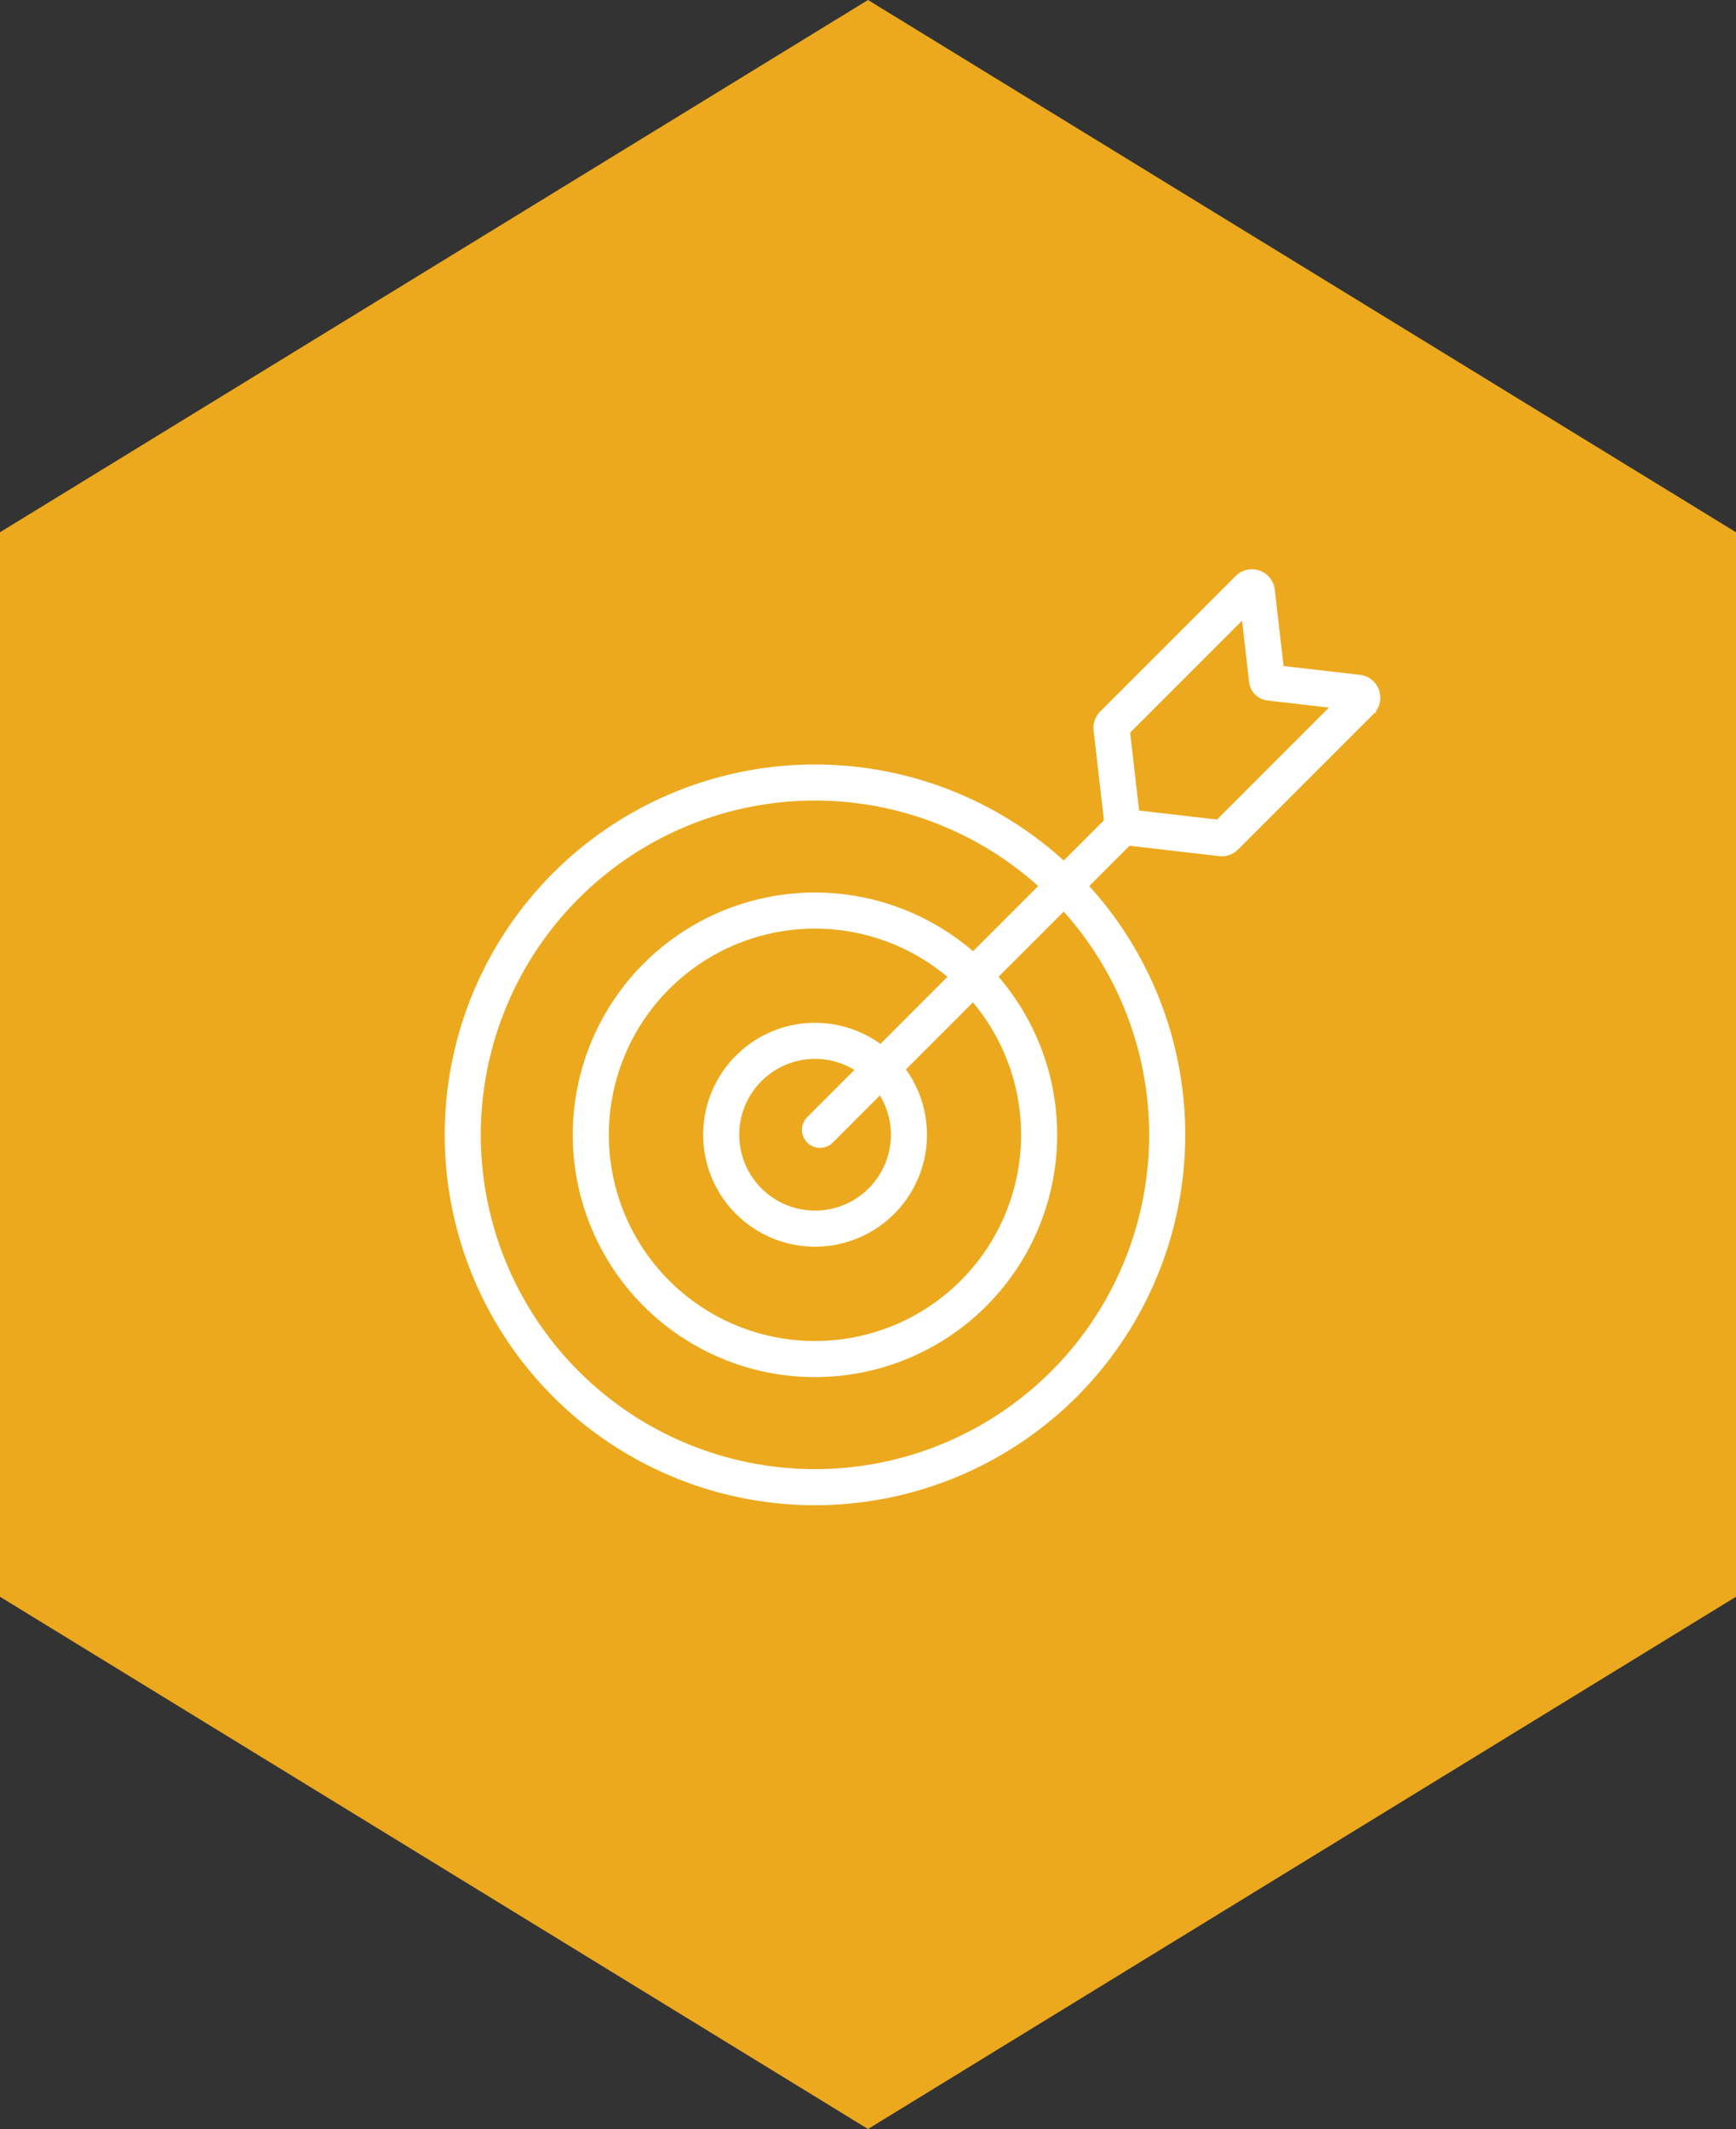
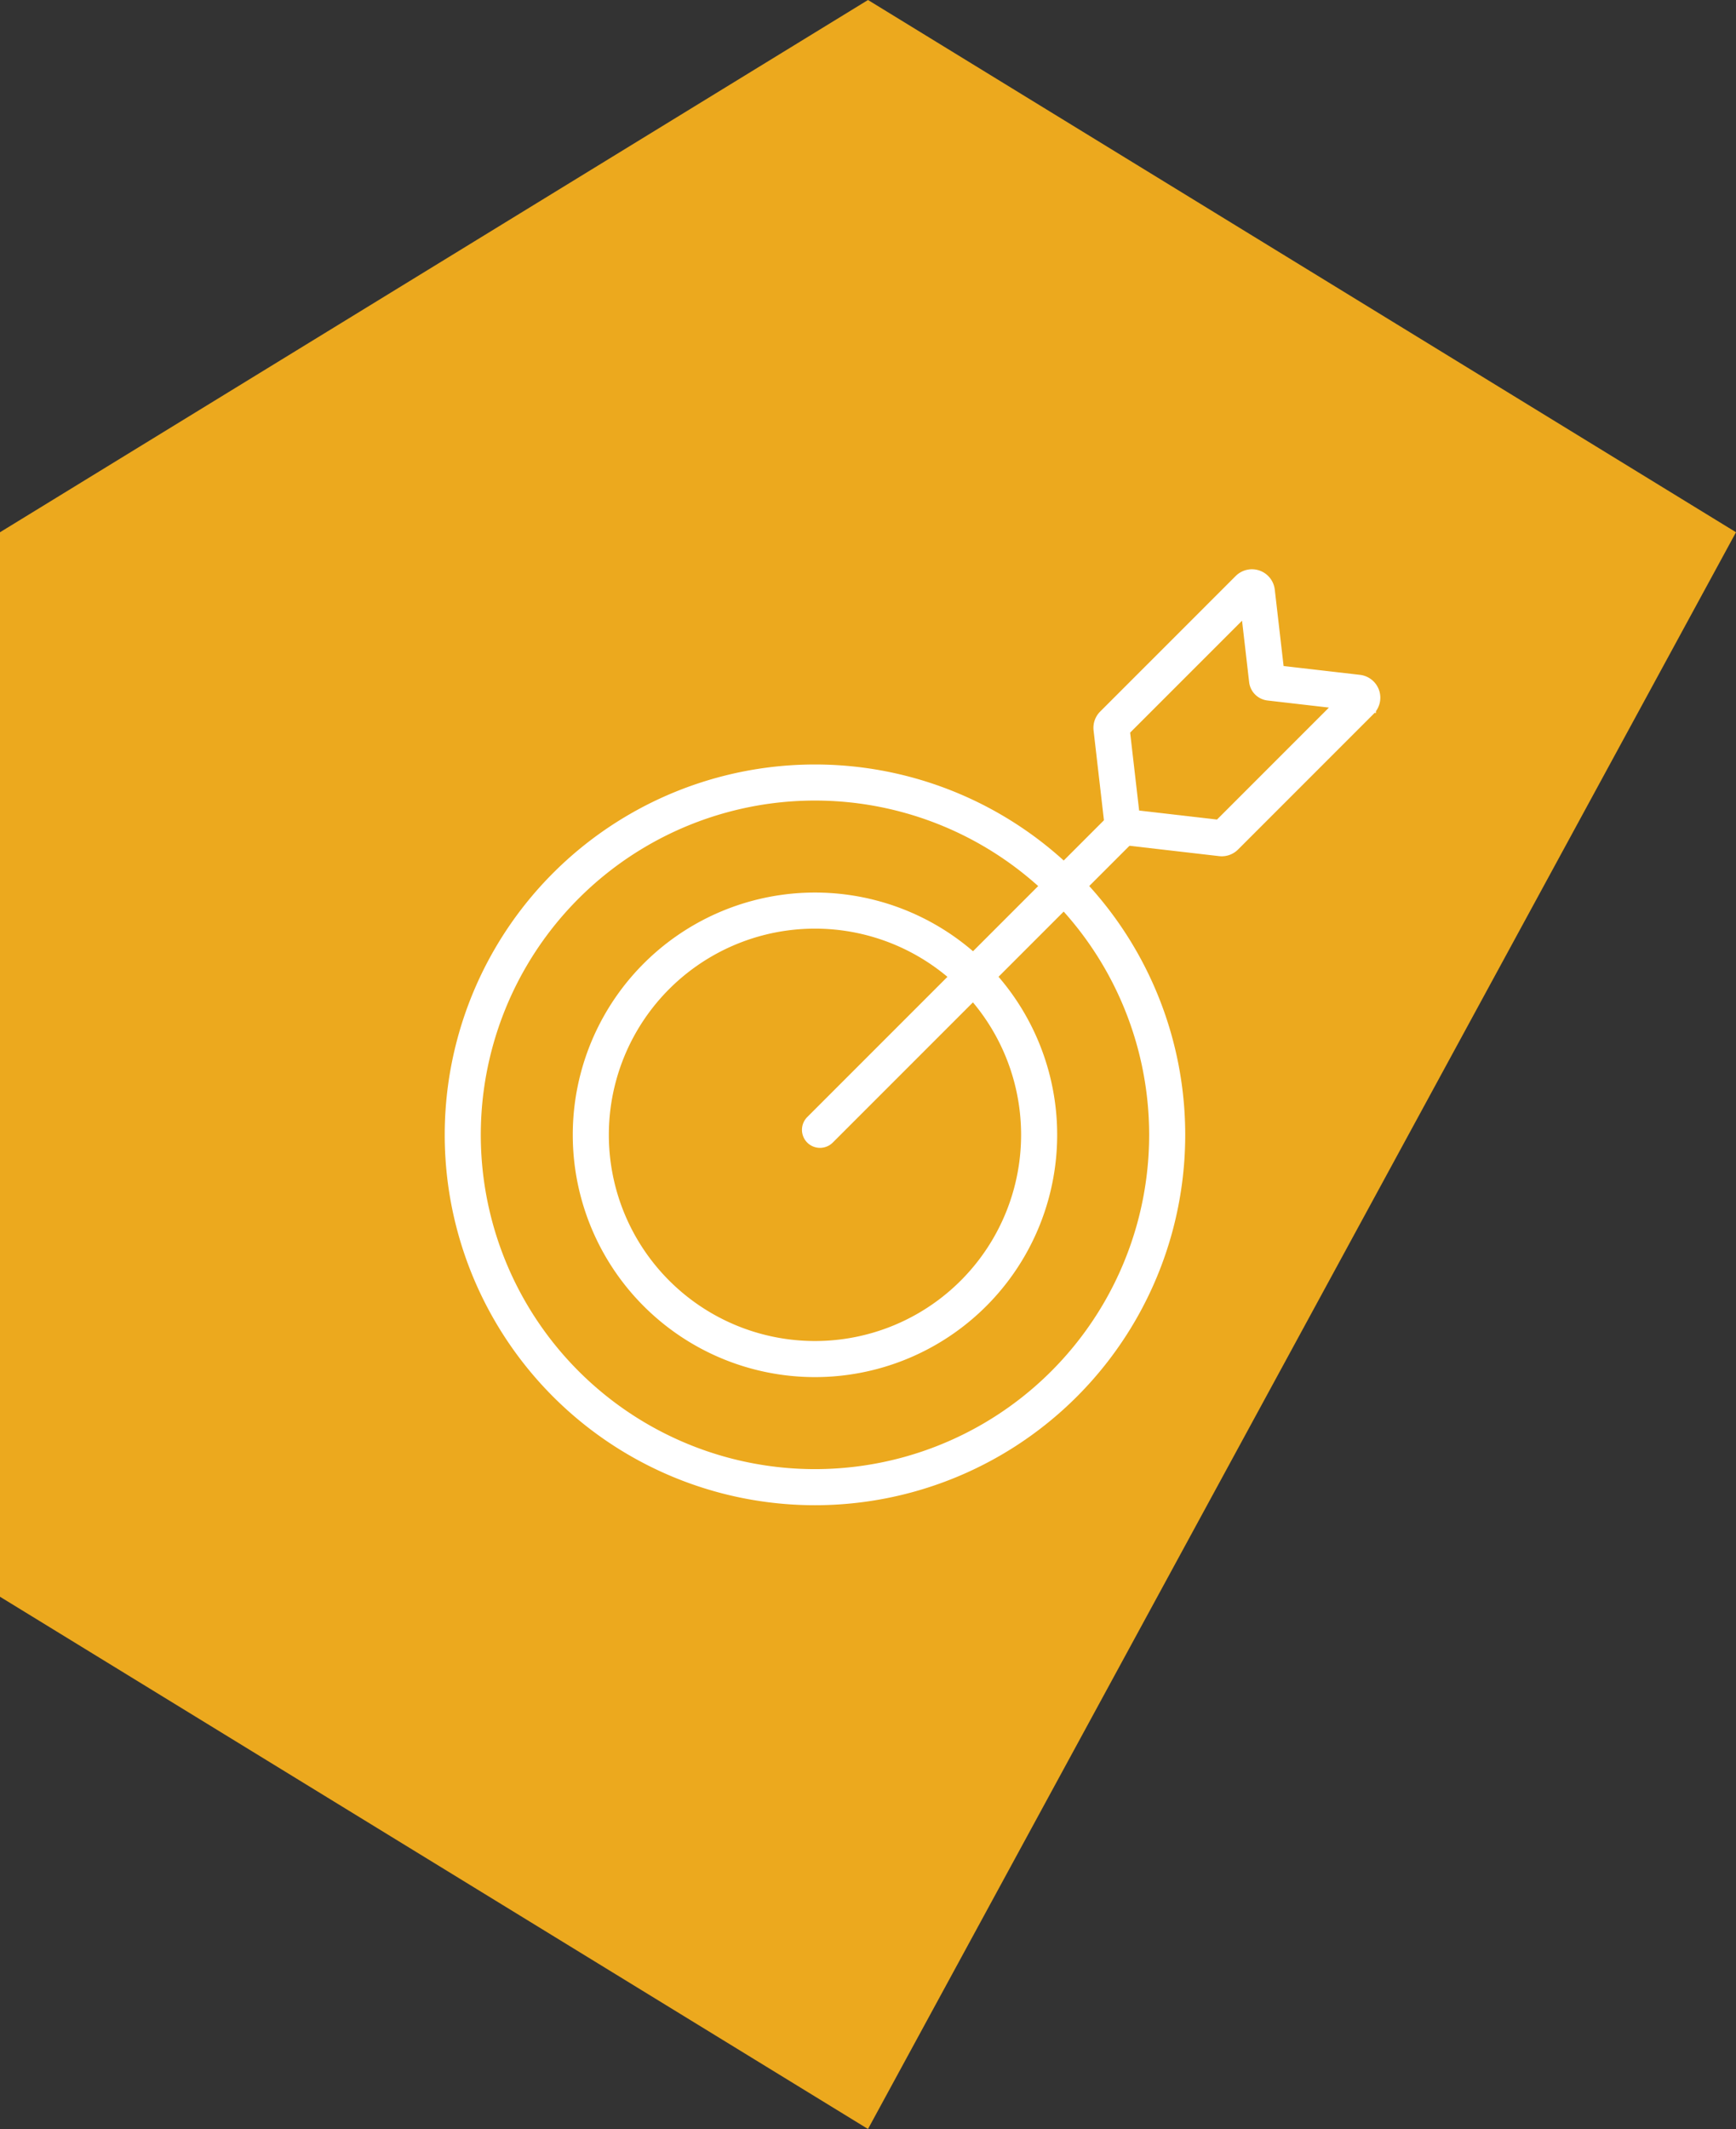
<svg xmlns="http://www.w3.org/2000/svg" width="96.248" height="118" viewBox="0 0 96.248 118">
  <rect x="0" y="0" width="96.248" height="118" fill="#333333" stroke="none" />
  <defs>
    <clipPath id="clip-path">
      <path id="path513" d="M0-682.665H52.978v52.978H0Z" transform="translate(0 682.665)" />
    </clipPath>
  </defs>
  <g id="Group_1034" data-name="Group 1034" transform="translate(9873 -11411.19)">
-     <path id="Polygon_47" data-name="Polygon 47" d="M88.5,0,118,48.124,88.5,96.248h-59L0,48.124,29.5,0Z" transform="translate(-9873 11529.19) rotate(-90)" fill="#eca91e" />
+     <path id="Polygon_47" data-name="Polygon 47" d="M88.5,0,118,48.124,88.5,96.248L0,48.124,29.5,0Z" transform="translate(-9873 11529.19) rotate(-90)" fill="#eca91e" />
    <g id="g507" transform="translate(-9848.899 11442.212)">
      <g id="g509">
        <g id="g511" clip-path="url(#clip-path)">
          <g id="g517" transform="translate(1.556 12.35)">
            <path id="path519" d="M-396.21-396.21a19.527,19.527,0,0,1-27.616,0,19.527,19.527,0,0,1,0-27.616,19.527,19.527,0,0,1,27.616,0A19.527,19.527,0,0,1-396.21-396.21Z" transform="translate(429.545 429.545)" fill="none" stroke="#fff" stroke-width="2" />
          </g>
          <g id="g521" transform="translate(8.655 19.448)">
            <path id="path523" d="M-252.173-252.173a12.428,12.428,0,0,1-17.576,0,12.428,12.428,0,0,1,0-17.576,12.428,12.428,0,0,1,17.576,0A12.428,12.428,0,0,1-252.173-252.173Z" transform="translate(273.389 273.389)" fill="none" stroke="#fff" stroke-width="2" />
          </g>
          <g id="g525" transform="translate(15.885 26.669)">
-             <path id="path527" d="M-105.572-105.572a5.2,5.2,0,0,1-7.358,0,5.2,5.2,0,0,1,0-7.358,5.2,5.2,0,0,1,7.358,0A5.2,5.2,0,0,1-105.572-105.572Z" transform="translate(114.454 114.454)" fill="none" stroke="#fff" stroke-width="2" />
-           </g>
+             </g>
          <g id="g529" transform="translate(21.361 14.807)">
            <path id="path531" d="M0-199.587l16.792-16.792" transform="translate(0 216.379)" fill="none" stroke="#fff" stroke-linecap="round" stroke-width="2" />
          </g>
          <g id="g533" transform="translate(37.521 1.53)">
            <path id="path535" d="M-72.357-165.291l-5.456-.63-.63-5.456a.274.274,0,0,1,.078-.225l7.515-7.515a.274.274,0,0,1,.466.162l.566,4.9a.156.156,0,0,0,.137.137l4.9.566a.274.274,0,0,1,.162.466l-7.515,7.515A.274.274,0,0,1-72.357-165.291Z" transform="translate(78.445 179.197)" fill="none" stroke="#fff" stroke-linecap="round" stroke-width="2" />
          </g>
        </g>
      </g>
    </g>
  </g>
</svg>